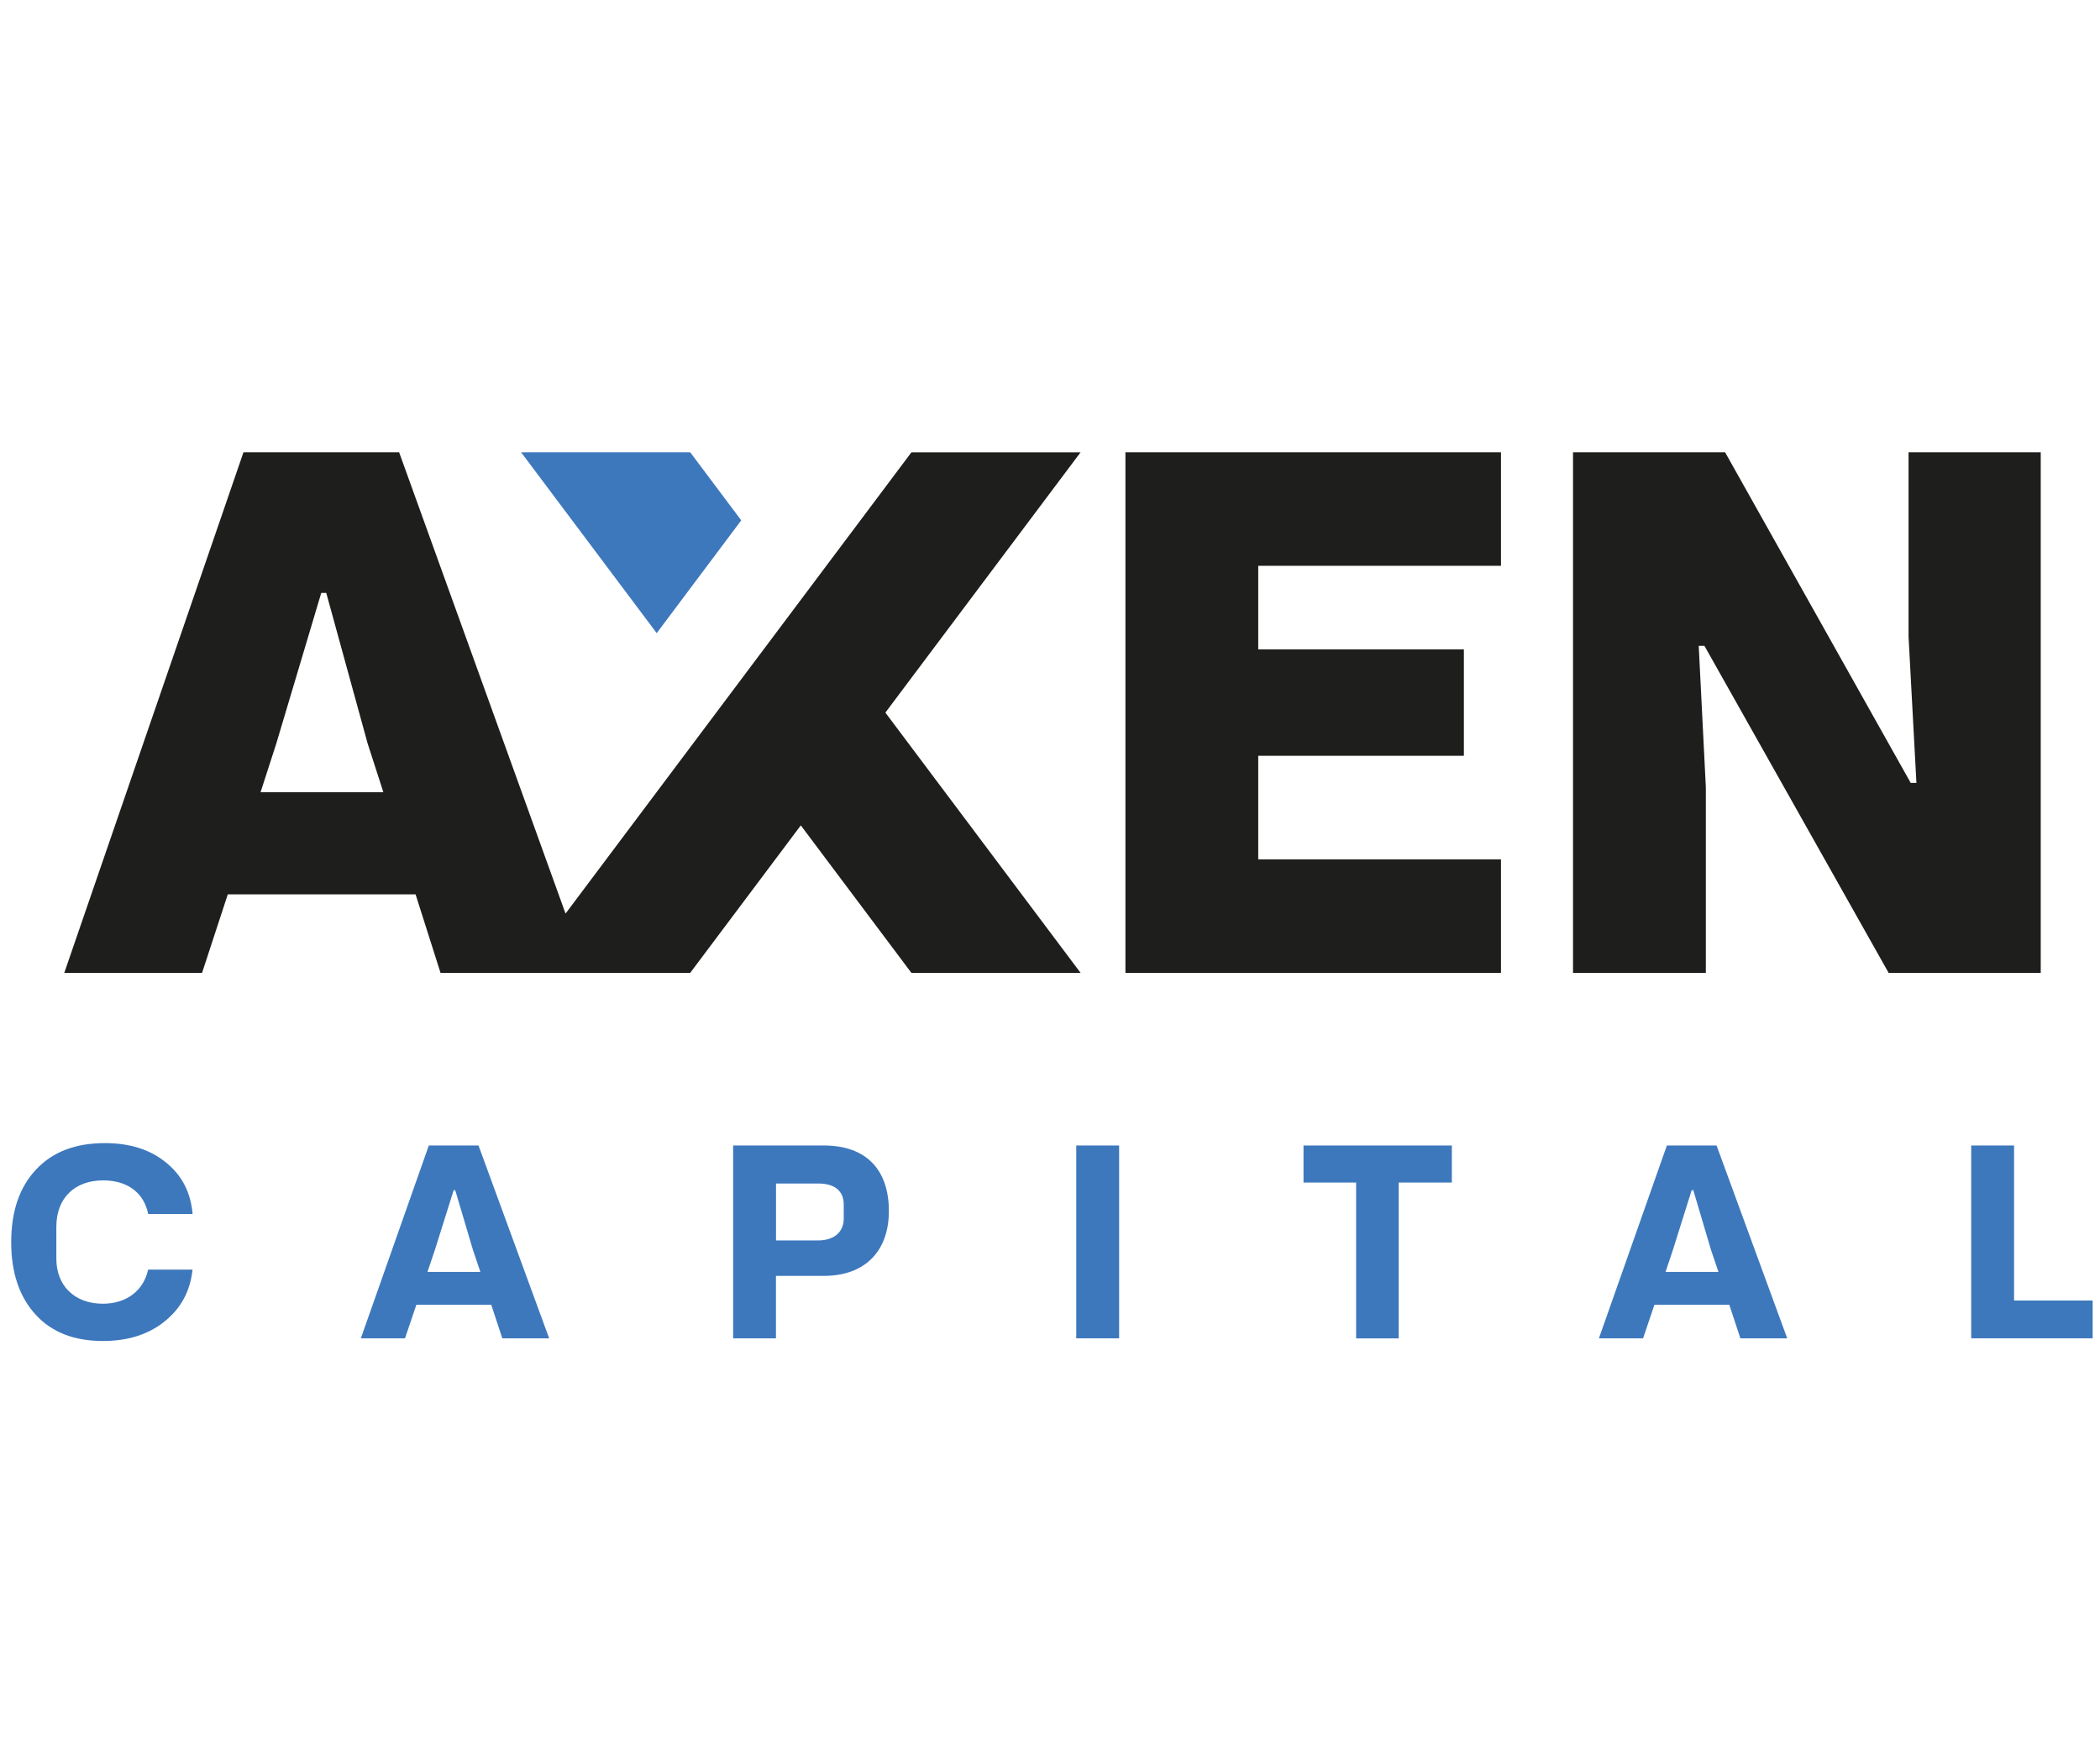
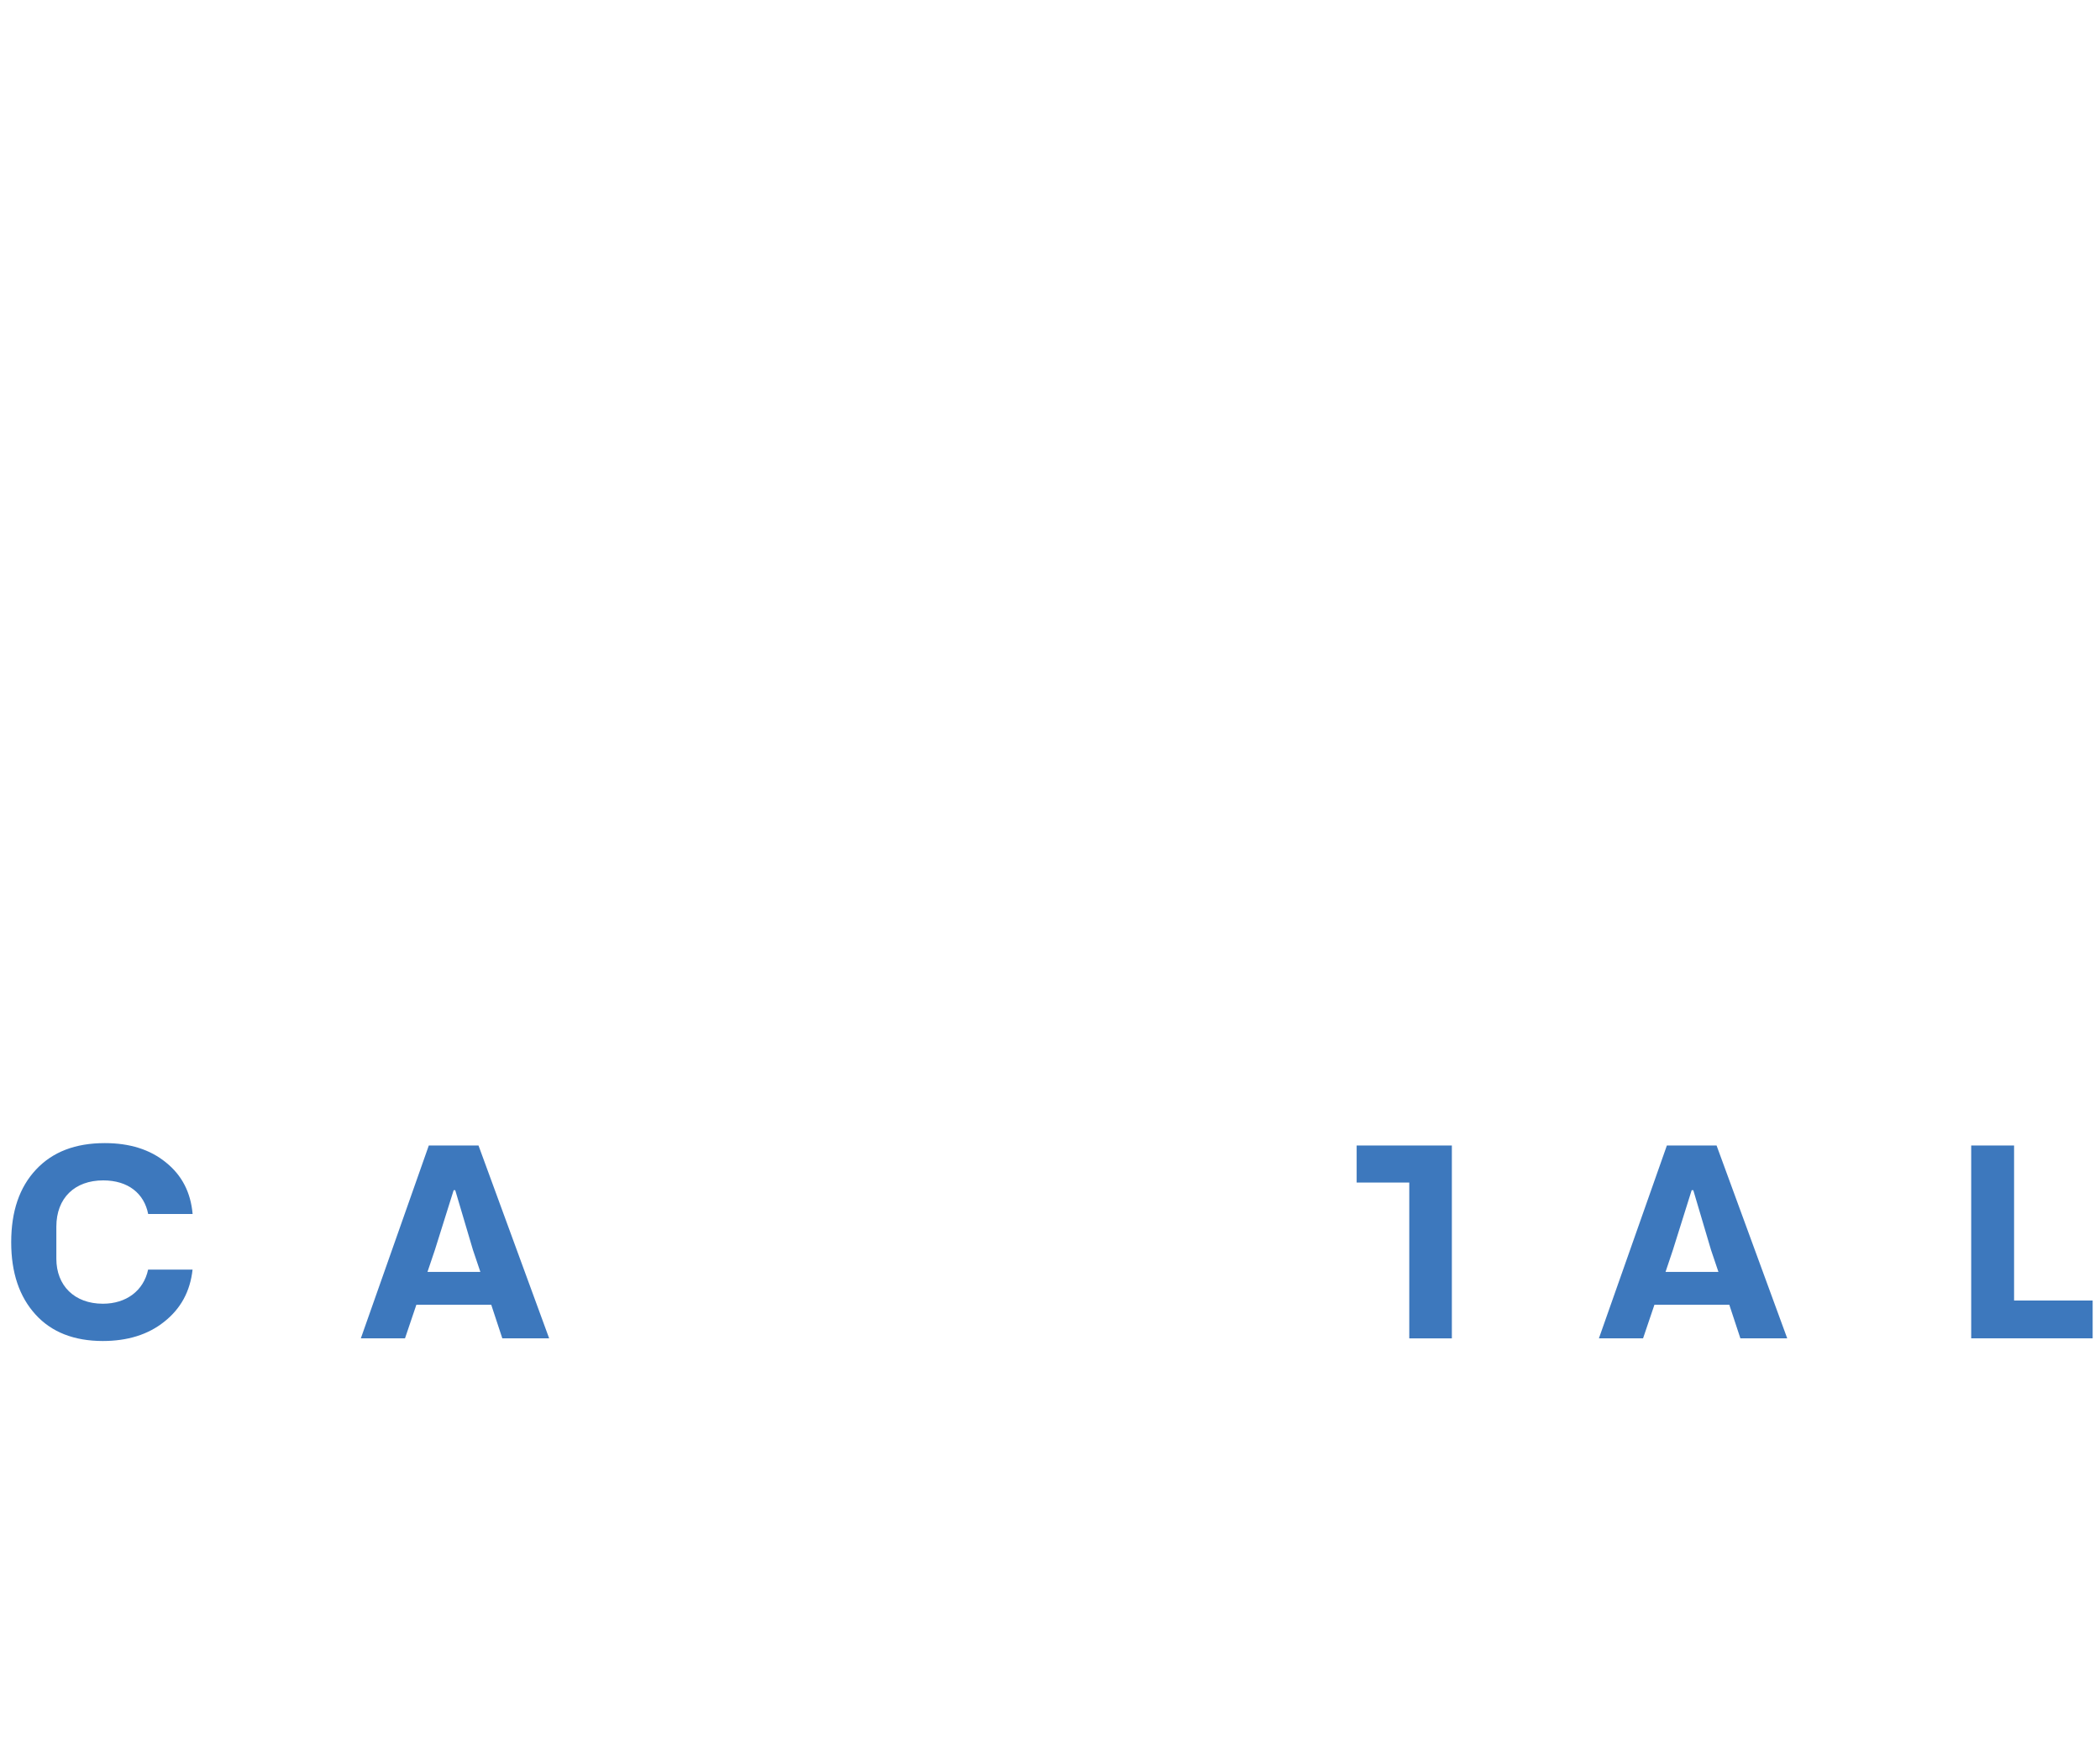
<svg xmlns="http://www.w3.org/2000/svg" version="1.1" id="Capa_1" x="0px" y="0px" viewBox="0 0 360 300" style="enable-background:new 0 0 360 300;" xml:space="preserve">
  <style type="text/css">
	.st0{fill:#1E1E1C;}
	.st1{fill:#3D78BD;}
</style>
  <g>
    <g>
-       <path class="st0" d="M192.93,166.75h64.38v-19.46h-41.61v-17.75h35.25V111.3h-35.25V96.98h41.61V77.52h-64.38V166.75z     M327.18,77.52v31.58l1.35,25.09h-0.98l-31.82-56.67h-26.07v89.23h22.77v-31.82l-1.22-24.23h0.98l31.58,56.06h26.07V77.52H327.18z     M156.25,77.52l-59.3,79.07L68.42,77.52H41.74l-30.72,89.23h23.62l4.41-13.46h32.19l4.28,13.46h13.81h11.28h17.71l18.96-25.28    l18.96,25.28h29l-33.46-44.61l33.46-44.61H156.25z M44.67,135.78l2.69-8.32l7.71-25.83h0.86l7.1,25.83l2.69,8.32H44.67z" />
-       <polygon class="st1" points="127.07,89.19 118.32,77.52 89.33,77.52 112.58,108.52   " />
-     </g>
+       </g>
    <g>
      <g>
        <path class="st1" d="M6.09,225.31c-2.77-3.04-4.17-7.16-4.17-12.38c0-5.31,1.41-9.43,4.26-12.47s6.76-4.53,11.79-4.53     c4.26,0,7.75,1.09,10.47,3.31c2.77,2.22,4.26,5.17,4.58,8.84H25.4c-0.68-3.49-3.4-5.76-7.71-5.76c-4.85,0-8.03,2.99-8.03,7.94     v5.49c0,4.58,3.08,7.71,7.98,7.71c3.99,0,6.98-2.22,7.75-5.85h7.62c-0.41,3.76-2.04,6.71-4.85,8.93     c-2.77,2.22-6.3,3.31-10.56,3.31C12.71,229.84,8.85,228.35,6.09,225.31z" />
        <path class="st1" d="M86.11,229.39l-1.9-5.76H71.38l-1.95,5.76h-7.57l11.65-33.05h8.52l12.11,33.05H86.11z M73.28,218.01h9.07     l-1.27-3.76L78.04,204h-0.27l-3.22,10.25L73.28,218.01z" />
-         <path class="st1" d="M125.68,229.39v-33.05h15.55c7.25,0,11.15,4.13,11.15,11.24c0,6.85-4.08,11.11-11.15,11.11h-8.21v10.7     H125.68z M133.03,212.61h7.21c2.86,0,4.4-1.54,4.4-3.72v-2.45c0-2.36-1.63-3.58-4.31-3.58h-7.3V212.61z" />
-         <path class="st1" d="M191.85,229.39h-7.35v-33.05h7.35V229.39z" />
-         <path class="st1" d="M248.89,196.34v6.35h-9.11v26.71h-7.3v-26.71h-9.02v-6.35H248.89z" />
+         <path class="st1" d="M248.89,196.34v6.35v26.71h-7.3v-26.71h-9.02v-6.35H248.89z" />
        <path class="st1" d="M298.35,229.39l-1.9-5.76h-12.83l-1.95,5.76h-7.57l11.65-33.05h8.52l12.11,33.05H298.35z M285.52,218.01     h9.07l-1.27-3.76L290.28,204H290l-3.22,10.25L285.52,218.01z" />
        <path class="st1" d="M337.92,229.39v-33.05h7.35v26.57h13.47v6.48H337.92z" />
      </g>
    </g>
  </g>
</svg>